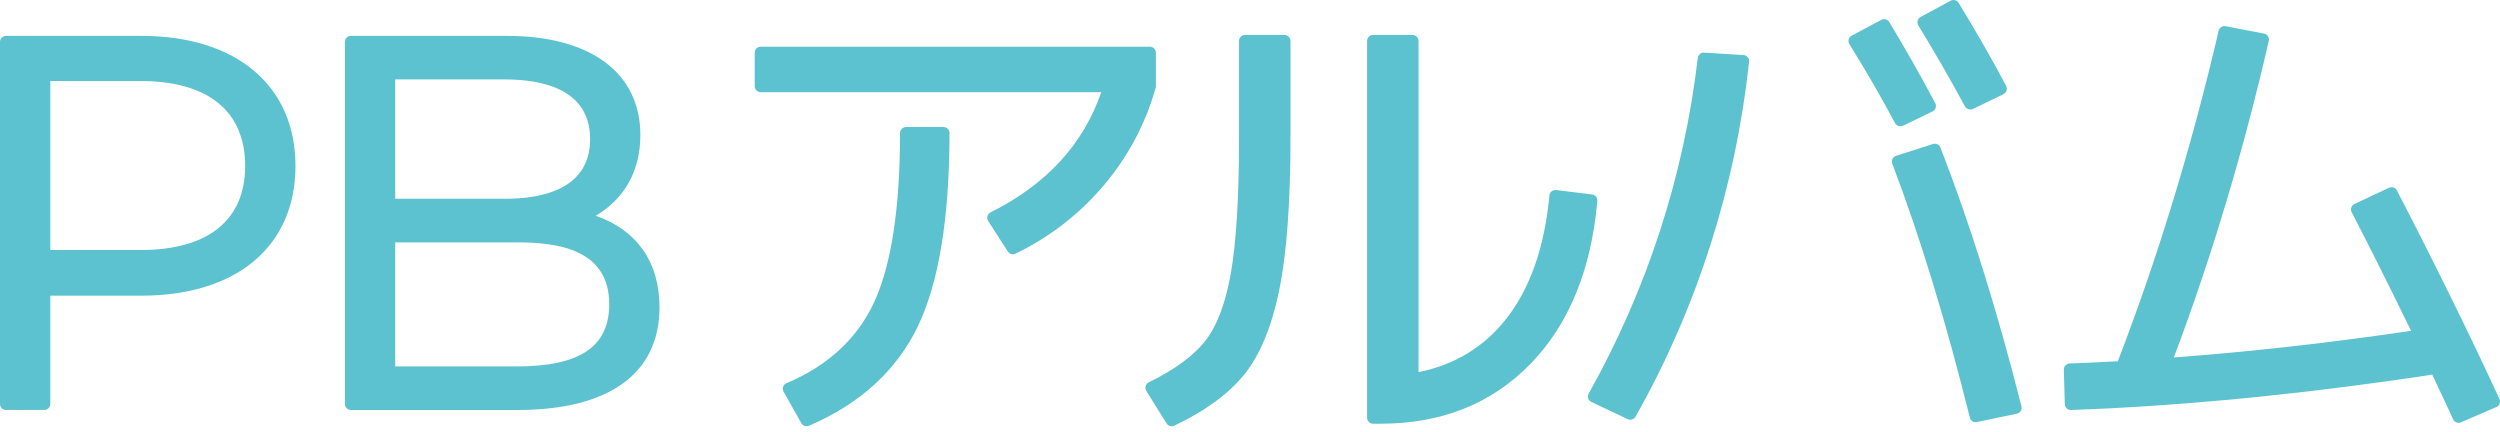
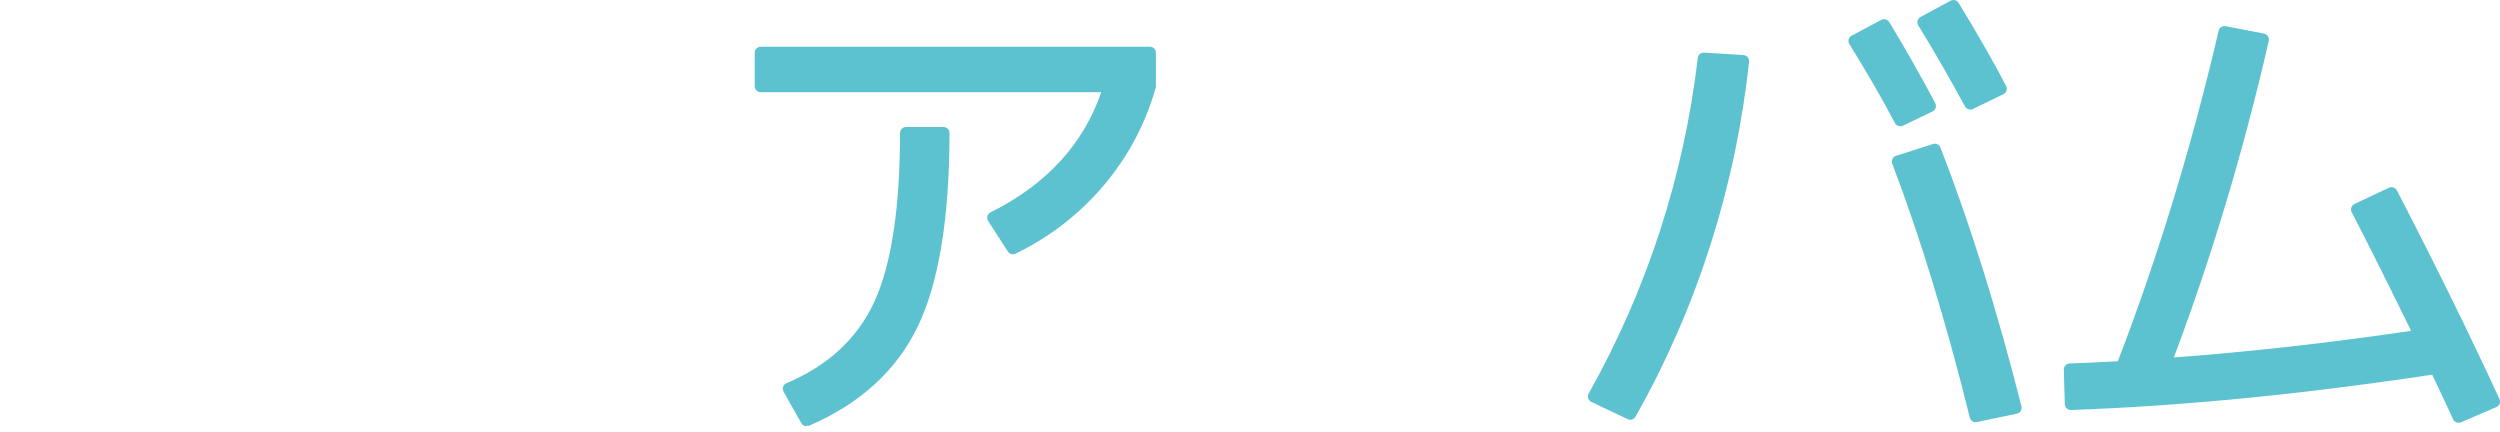
<svg xmlns="http://www.w3.org/2000/svg" width="324" height="56" viewBox="0 0 324 56" fill="none">
  <g clip-path="url(#clip0_401_546)">
-     <path d="M0.779 53.136C0.351 53.136 0 52.786 0 52.357V5.43C0 5.002 0.351 4.651 0.779 4.651H18.341C30.643 4.651 38.294 11.11 38.294 21.519C38.294 31.928 30.651 38.317 18.341 38.317H6.521V52.349C6.521 52.778 6.171 53.129 5.742 53.129H0.779V53.136ZM18.208 32.404C26.958 32.404 31.773 28.539 31.773 21.519C31.773 14.499 27.082 10.503 18.208 10.503H6.521V32.404H18.208Z" fill="#5CC2CF" />
-     <path d="M45.477 53.136C45.049 53.136 44.698 52.786 44.698 52.357V5.43C44.698 5.002 45.049 4.651 45.477 4.651H65.719C76.533 4.651 82.992 9.451 82.992 17.499C82.992 22.112 80.959 25.758 77.203 27.963C82.556 29.825 85.47 33.97 85.47 39.821C85.47 48.407 78.933 53.136 67.059 53.136H45.477ZM66.997 47.488C75.154 47.488 78.956 44.924 78.956 39.416C78.956 32.24 72.131 31.414 66.997 31.414H51.219V47.488H66.997ZM65.392 25.766C70.448 25.766 76.479 24.426 76.479 18.029C76.479 11.632 70.448 10.292 65.392 10.292H51.219V25.758H65.392V25.766Z" fill="#5CC2CF" />
-     <path d="M104.528 55.24C104.255 55.24 103.99 55.092 103.85 54.843L101.551 50.76C101.442 50.565 101.419 50.339 101.489 50.129C101.559 49.919 101.723 49.747 101.925 49.661C107.286 47.41 111.119 43.873 113.301 39.135C115.521 34.32 116.643 26.958 116.643 17.242C116.643 16.814 116.994 16.463 117.422 16.463H122.276C122.705 16.463 123.055 16.814 123.055 17.242C123.055 28.204 121.676 36.627 118.957 42.283C116.207 48.01 111.454 52.342 104.839 55.178C104.738 55.217 104.637 55.24 104.535 55.24H104.528ZM131.275 32.957C131.018 32.957 130.768 32.832 130.62 32.599L128.065 28.641C127.948 28.454 127.909 28.228 127.971 28.009C128.034 27.799 128.174 27.62 128.377 27.519C135.576 23.942 140.398 18.707 142.72 11.952H98.591C98.162 11.952 97.811 11.601 97.811 11.173V6.833C97.811 6.404 98.162 6.054 98.591 6.054H149.023C149.452 6.054 149.803 6.404 149.803 6.833V11.173C149.803 11.243 149.795 11.313 149.771 11.383C148.47 16.019 146.219 20.265 143.071 23.997C139.931 27.721 136.074 30.713 131.61 32.879C131.501 32.934 131.384 32.957 131.267 32.957H131.275Z" fill="#5CC2CF" />
-     <path d="M151.844 55.24C151.579 55.24 151.329 55.108 151.181 54.874L148.563 50.659C148.447 50.472 148.415 50.246 148.478 50.035C148.54 49.825 148.688 49.646 148.883 49.552C152.171 47.947 154.609 46.163 156.152 44.246C157.679 42.338 158.809 39.392 159.502 35.497C160.211 31.523 160.578 25.594 160.578 17.889V5.306C160.578 4.877 160.928 4.527 161.357 4.527H166.468C166.896 4.527 167.247 4.877 167.247 5.306V17.881C167.247 26.233 166.756 32.856 165.798 37.569C164.816 42.353 163.281 46.054 161.232 48.571C159.191 51.072 156.144 53.292 152.186 55.17C152.077 55.224 151.968 55.248 151.851 55.248L151.844 55.24ZM177.952 54.92C177.524 54.92 177.173 54.57 177.173 54.141V5.306C177.173 4.877 177.524 4.527 177.952 4.527H183.063C183.492 4.527 183.842 4.877 183.842 5.306V48.228C188.525 47.285 192.35 44.963 195.217 41.301C198.303 37.375 200.18 32.006 200.804 25.337C200.827 25.127 200.928 24.932 201.092 24.799C201.232 24.69 201.404 24.628 201.583 24.628C201.614 24.628 201.645 24.628 201.676 24.628L206.336 25.205C206.756 25.259 207.052 25.625 207.013 26.046C206.234 34.952 203.313 42.065 198.334 47.176C193.332 52.31 186.818 54.913 178.973 54.913H177.952V54.92Z" fill="#5CC2CF" />
+     <path d="M104.528 55.24C104.255 55.24 103.99 55.092 103.85 54.843L101.551 50.76C101.442 50.565 101.419 50.339 101.489 50.129C101.559 49.919 101.723 49.747 101.925 49.661C107.286 47.41 111.119 43.873 113.301 39.135C115.521 34.32 116.643 26.958 116.643 17.242C116.643 16.814 116.994 16.463 117.422 16.463H122.276C122.705 16.463 123.055 16.814 123.055 17.242C123.055 28.204 121.676 36.627 118.957 42.283C116.207 48.01 111.454 52.342 104.839 55.178H104.528ZM131.275 32.957C131.018 32.957 130.768 32.832 130.62 32.599L128.065 28.641C127.948 28.454 127.909 28.228 127.971 28.009C128.034 27.799 128.174 27.62 128.377 27.519C135.576 23.942 140.398 18.707 142.72 11.952H98.591C98.162 11.952 97.811 11.601 97.811 11.173V6.833C97.811 6.404 98.162 6.054 98.591 6.054H149.023C149.452 6.054 149.803 6.404 149.803 6.833V11.173C149.803 11.243 149.795 11.313 149.771 11.383C148.47 16.019 146.219 20.265 143.071 23.997C139.931 27.721 136.074 30.713 131.61 32.879C131.501 32.934 131.384 32.957 131.267 32.957H131.275Z" fill="#5CC2CF" />
    <path d="M256.052 54.726C255.701 54.726 255.382 54.484 255.296 54.134C252.211 41.714 248.829 30.635 245.237 21.216C245.16 21.013 245.167 20.795 245.261 20.6C245.354 20.405 245.518 20.257 245.728 20.195L250.52 18.66C250.598 18.637 250.676 18.621 250.754 18.621C251.065 18.621 251.361 18.808 251.478 19.12C255.304 28.929 258.833 40.218 261.981 52.661C262.035 52.864 261.996 53.082 261.887 53.261C261.778 53.44 261.591 53.565 261.389 53.612L256.215 54.695C256.161 54.702 256.106 54.71 256.052 54.71V54.726ZM211.299 54.406C211.19 54.406 211.073 54.383 210.964 54.328L206.242 52.092C206.047 51.999 205.899 51.827 205.829 51.625C205.767 51.422 205.79 51.196 205.892 51.009C213.465 37.499 218.225 22.867 220.033 7.503C220.08 7.106 220.415 6.817 220.804 6.817C220.82 6.817 225.962 7.137 225.962 7.137C226.172 7.152 226.375 7.254 226.507 7.409C226.648 7.573 226.71 7.783 226.686 7.994C224.894 24.363 219.947 39.844 211.969 54.001C211.829 54.251 211.564 54.398 211.291 54.398L211.299 54.406ZM246.281 16.362C246.001 16.362 245.728 16.214 245.588 15.949C243.944 12.824 241.957 9.388 239.682 5.719C239.565 5.54 239.534 5.314 239.589 5.103C239.643 4.893 239.784 4.721 239.978 4.62L243.812 2.579C243.929 2.517 244.053 2.485 244.178 2.485C244.443 2.485 244.7 2.618 244.848 2.859C246.928 6.303 248.938 9.84 250.808 13.37C250.909 13.557 250.925 13.775 250.863 13.977C250.8 14.18 250.652 14.344 250.465 14.437L246.632 16.291C246.523 16.346 246.406 16.369 246.297 16.369L246.281 16.362ZM255.343 14.188C255.062 14.188 254.797 14.04 254.657 13.783C252.717 10.207 250.684 6.669 248.611 3.288C248.502 3.109 248.471 2.883 248.525 2.68C248.58 2.478 248.72 2.298 248.907 2.197L252.803 0.093C252.92 0.031 253.044 0 253.169 0C253.434 0 253.691 0.132 253.839 0.374C256.348 4.496 258.42 8.118 259.994 11.142C260.088 11.329 260.111 11.547 260.041 11.749C259.971 11.952 259.83 12.115 259.643 12.209L255.686 14.126C255.576 14.18 255.46 14.203 255.35 14.203L255.343 14.188Z" fill="#5CC2CF" />
    <path d="M318.631 54.796C318.334 54.796 318.046 54.624 317.914 54.328C317.618 53.658 317.142 52.638 316.457 51.188C315.935 50.098 315.522 49.217 315.218 48.555C298.467 51.087 282.721 52.63 268.408 53.136C268.4 53.136 268.393 53.136 268.377 53.136C268.182 53.136 267.987 53.058 267.847 52.926C267.699 52.786 267.606 52.591 267.598 52.381L267.473 47.908C267.458 47.48 267.8 47.121 268.229 47.106C269.546 47.067 271.641 46.966 274.47 46.818C279.674 33.308 284.069 18.902 287.536 3.981C287.621 3.623 287.941 3.381 288.291 3.381C288.338 3.381 288.393 3.381 288.439 3.397L293.418 4.355C293.628 4.394 293.808 4.519 293.924 4.698C294.041 4.877 294.08 5.095 294.034 5.298C290.777 19.494 286.64 33.292 281.731 46.327C291.649 45.587 301.981 44.426 312.475 42.875C309.351 36.486 306.764 31.321 304.778 27.503C304.676 27.316 304.661 27.098 304.731 26.895C304.801 26.693 304.941 26.529 305.136 26.436L309.608 24.332C309.717 24.285 309.826 24.254 309.943 24.254C310.224 24.254 310.496 24.41 310.637 24.675C315.6 34.258 320.072 43.35 323.929 51.711C324.014 51.905 324.022 52.123 323.952 52.318C323.874 52.513 323.726 52.669 323.531 52.755L318.934 54.733C318.833 54.78 318.732 54.796 318.623 54.796H318.631Z" fill="#5CC2CF" />
  </g>
  <defs>
    <clipPath id="clip0_401_546">
      <rect width="324" height="56" fill="white" />
    </clipPath>
  </defs>
</svg>